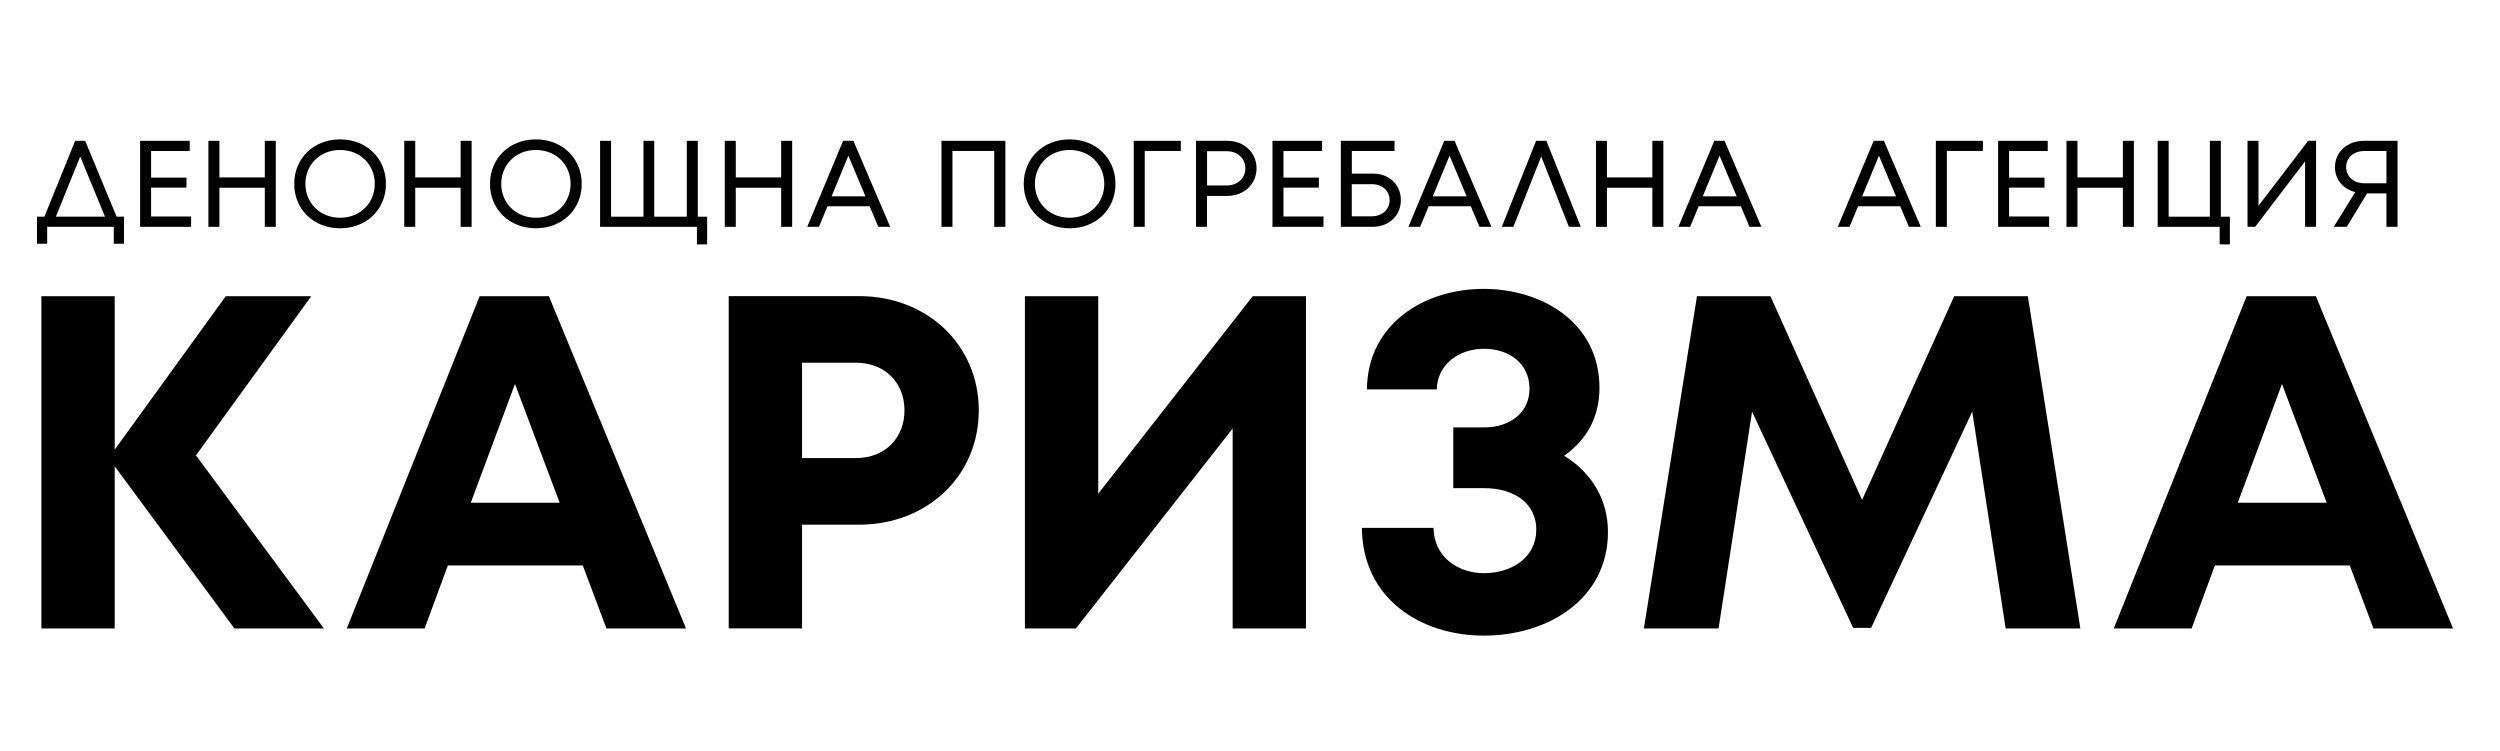
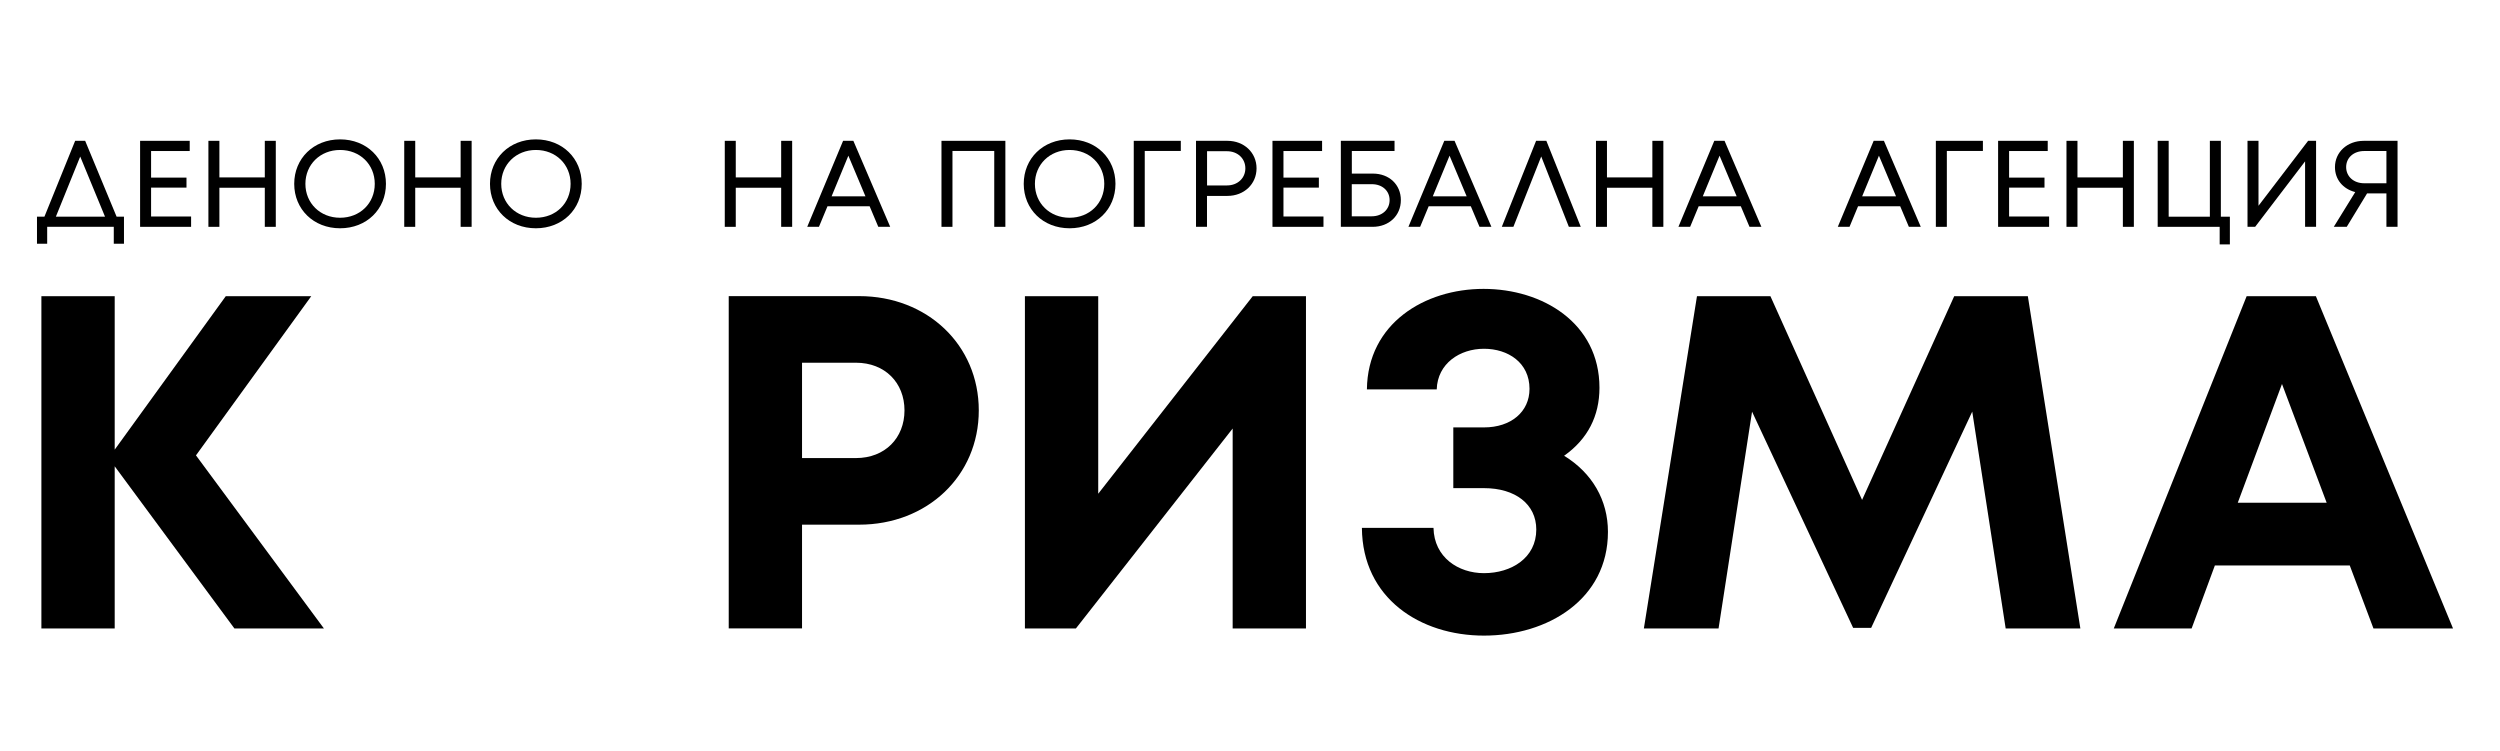
<svg xmlns="http://www.w3.org/2000/svg" id="Karizma_Logo" data-name="Karizma Logo" version="1.1" viewBox="0 0 379.91 114.13">
  <defs>
    <style>
      .cls-1 {
        fill: #000;
        stroke-width: 0px;
      }
    </style>
  </defs>
  <g>
    <path class="cls-1" d="M18.84,32.93v4.11h-1.55v-2.57H7.17v2.57h-1.55v-4.11h1.13l4.67-11.53h1.52l4.78,11.53h1.11ZM8.49,32.93h7.47l-3.77-9.14-3.7,9.14Z" />
    <path class="cls-1" d="M29.04,32.9v1.57h-7.75v-13.07h7.54v1.55h-5.87v4.04h5.38v1.52h-5.38v4.39h6.08Z" />
    <path class="cls-1" d="M41.91,21.4v13.07h-1.67v-5.94h-6.9v5.94h-1.67v-13.07h1.67v5.56h6.9v-5.56h1.67Z" />
    <path class="cls-1" d="M44.71,27.94c0-3.86,2.94-6.76,6.97-6.76s6.97,2.89,6.97,6.76-2.94,6.75-6.97,6.75-6.97-2.89-6.97-6.75ZM56.95,27.94c0-2.95-2.24-5.15-5.27-5.15s-5.27,2.22-5.27,5.15,2.24,5.15,5.27,5.15,5.27-2.2,5.27-5.15Z" />
    <path class="cls-1" d="M71.67,21.4v13.07h-1.67v-5.94h-6.9v5.94h-1.67v-13.07h1.67v5.56h6.9v-5.56h1.67Z" />
    <path class="cls-1" d="M74.46,27.94c0-3.86,2.94-6.76,6.97-6.76s6.97,2.89,6.97,6.76-2.94,6.75-6.97,6.75-6.97-2.89-6.97-6.75ZM86.71,27.94c0-2.95-2.24-5.15-5.27-5.15s-5.27,2.22-5.27,5.15,2.24,5.15,5.27,5.15,5.27-2.2,5.27-5.15Z" />
-     <path class="cls-1" d="M107.46,32.93v4.21h-1.55v-2.67h-14.72v-13.07h1.67v11.53h4.93v-11.53h1.63v11.53h4.95v-11.53h1.67v11.53h1.42Z" />
    <path class="cls-1" d="M120.38,21.4v13.07h-1.67v-5.94h-6.9v5.94h-1.67v-13.07h1.67v5.56h6.9v-5.56h1.67Z" />
    <path class="cls-1" d="M132.15,31.34h-6.4l-1.3,3.13h-1.78l5.45-13.07h1.56l5.6,13.07h-1.81l-1.32-3.13ZM126.37,29.84h5.15l-2.6-6.18-2.55,6.18Z" />
    <path class="cls-1" d="M152.78,21.4v13.07h-1.69v-11.53h-6.35v11.53h-1.67v-13.07h9.71Z" />
    <path class="cls-1" d="M155.57,27.94c0-3.86,2.94-6.76,6.97-6.76s6.97,2.89,6.97,6.76-2.94,6.75-6.97,6.75-6.97-2.89-6.97-6.75ZM167.81,27.94c0-2.95-2.24-5.15-5.27-5.15s-5.27,2.22-5.27,5.15,2.24,5.15,5.27,5.15,5.27-2.2,5.27-5.15Z" />
    <path class="cls-1" d="M179.44,22.94h-5.48v11.53h-1.67v-13.07h7.15v1.54Z" />
    <path class="cls-1" d="M190.95,25.58c0,2.39-1.89,4.19-4.42,4.19h-3.11v4.7h-1.67v-13.07h4.78c2.51,0,4.42,1.78,4.42,4.18ZM189.25,25.58c0-1.49-1.17-2.6-2.8-2.6h-3.02v5.2h3.02c1.63,0,2.8-1.11,2.8-2.6Z" />
    <path class="cls-1" d="M201.12,32.9v1.57h-7.75v-13.07h7.54v1.55h-5.87v4.04h5.38v1.52h-5.38v4.39h6.08Z" />
    <path class="cls-1" d="M212.88,30.41c0,2.35-1.8,4.06-4.29,4.06h-4.83v-13.07h8.16v1.55h-6.49v3.43h3.2c2.49,0,4.25,1.69,4.25,4.02ZM211.17,30.41c0-1.42-1.12-2.42-2.69-2.42h-3.06v4.88h3.04c1.57,0,2.71-1.03,2.71-2.46Z" />
    <path class="cls-1" d="M223.51,31.34h-6.4l-1.3,3.13h-1.78l5.45-13.07h1.56l5.6,13.07h-1.81l-1.32-3.13ZM217.73,29.84h5.15l-2.6-6.18-2.55,6.18Z" />
-     <path class="cls-1" d="M238.41,34.47l-4.2-10.69-4.23,10.69h-1.76l5.21-13.07h1.56l5.23,13.07h-1.81Z" />
+     <path class="cls-1" d="M238.41,34.47l-4.2-10.69-4.23,10.69h-1.76l5.21-13.07h1.56l5.23,13.07h-1.81" />
    <path class="cls-1" d="M252.77,21.4v13.07h-1.67v-5.94h-6.9v5.94h-1.67v-13.07h1.67v5.56h6.9v-5.56h1.67Z" />
    <path class="cls-1" d="M264.54,31.34h-6.4l-1.3,3.13h-1.78l5.45-13.07h1.56l5.6,13.07h-1.81l-1.32-3.13ZM258.76,29.84h5.15l-2.6-6.18-2.55,6.18Z" />
    <path class="cls-1" d="M288.76,31.34h-6.4l-1.3,3.13h-1.78l5.45-13.07h1.56l5.6,13.07h-1.81l-1.32-3.13ZM282.98,29.84h5.15l-2.6-6.18-2.55,6.18Z" />
    <path class="cls-1" d="M301.33,22.94h-5.48v11.53h-1.67v-13.07h7.15v1.54Z" />
    <path class="cls-1" d="M311.39,32.9v1.57h-7.75v-13.07h7.54v1.55h-5.87v4.04h5.38v1.52h-5.38v4.39h6.08Z" />
    <path class="cls-1" d="M324.27,21.4v13.07h-1.67v-5.94h-6.9v5.94h-1.67v-13.07h1.67v5.56h6.9v-5.56h1.67Z" />
    <path class="cls-1" d="M338.86,32.93v4.21h-1.55v-2.67h-9.42v-13.07h1.67v11.53h6.26v-11.53h1.67v11.53h1.37Z" />
    <path class="cls-1" d="M351.96,21.4v13.07h-1.67v-9.95l-7.59,9.95h-1.16v-13.07h1.67v9.87l7.54-9.87h1.21Z" />
    <path class="cls-1" d="M364.34,21.4v13.07h-1.69v-5.08h-2.94l-3.09,5.08h-1.97l3.26-5.28c-1.88-.48-3.08-1.93-3.08-3.79,0-2.28,1.86-4,4.38-4h5.14ZM362.65,27.85v-4.9h-3.38c-1.59,0-2.74,1.01-2.74,2.44s1.14,2.46,2.74,2.46h3.38Z" />
  </g>
  <g>
    <path class="cls-1" d="M35.62,95.5l-18.19-24.64v24.64H6.29v-50.49h11.14v23.32l16.88-23.32h12.99l-17.52,24.19,19.44,26.3h-13.6Z" />
-     <path class="cls-1" d="M88.56,85.93h-20.5l-3.53,9.57h-11.83l20.19-50.49h10.52l20.84,50.49h-12.09l-3.6-9.57ZM71.54,76.4h13.51l-6.79-18.05-6.72,18.05Z" />
    <path class="cls-1" d="M148.74,62.37c0,9.95-7.84,17.36-18.18,17.36h-8.68v15.76h-11.14v-50.49h19.82c10.33,0,18.18,7.4,18.18,17.37ZM137.45,62.37c0-4.2-2.96-7.25-7.38-7.25h-8.19v14.49h8.19c4.42,0,7.38-3.05,7.38-7.25Z" />
    <path class="cls-1" d="M198.46,45.01v50.49h-11.14v-30.38l-23.82,30.38h-7.75v-50.49h11.14v30.02l23.48-30.02h8.09Z" />
    <path class="cls-1" d="M237.69,69.26c4.28,2.62,6.66,6.77,6.66,11.56,0,10.25-9.14,15.77-18.84,15.77s-18.47-5.67-18.55-16.37h10.88c.09,4.48,3.77,6.88,7.67,6.88,4.17,0,7.95-2.32,7.95-6.63,0-3.85-3.19-6.29-7.94-6.29h-4.67v-9.23h4.67c4.1,0,6.91-2.37,6.91-5.86,0-3.98-3.26-6.09-6.92-6.09s-7.06,2.23-7.18,6.17h-10.61c.11-10.03,8.78-15.27,17.73-15.27s17.61,5.18,17.61,15.03c0,4.28-1.79,7.8-5.36,10.32h0Z" />
    <path class="cls-1" d="M304.79,95.5l-5.08-32.95-15.36,32.86h-2.74l-15.36-32.85-5.09,32.94h-11.35l8.07-50.49h11.16l13.93,30.96,14-30.96h11.19l7.98,50.49h-11.35Z" />
    <path class="cls-1" d="M357.08,85.93h-20.5l-3.53,9.57h-11.83l20.19-50.49h10.52l20.84,50.49h-12.09l-3.6-9.57ZM340.06,76.4h13.51l-6.79-18.05-6.72,18.05Z" />
  </g>
</svg>